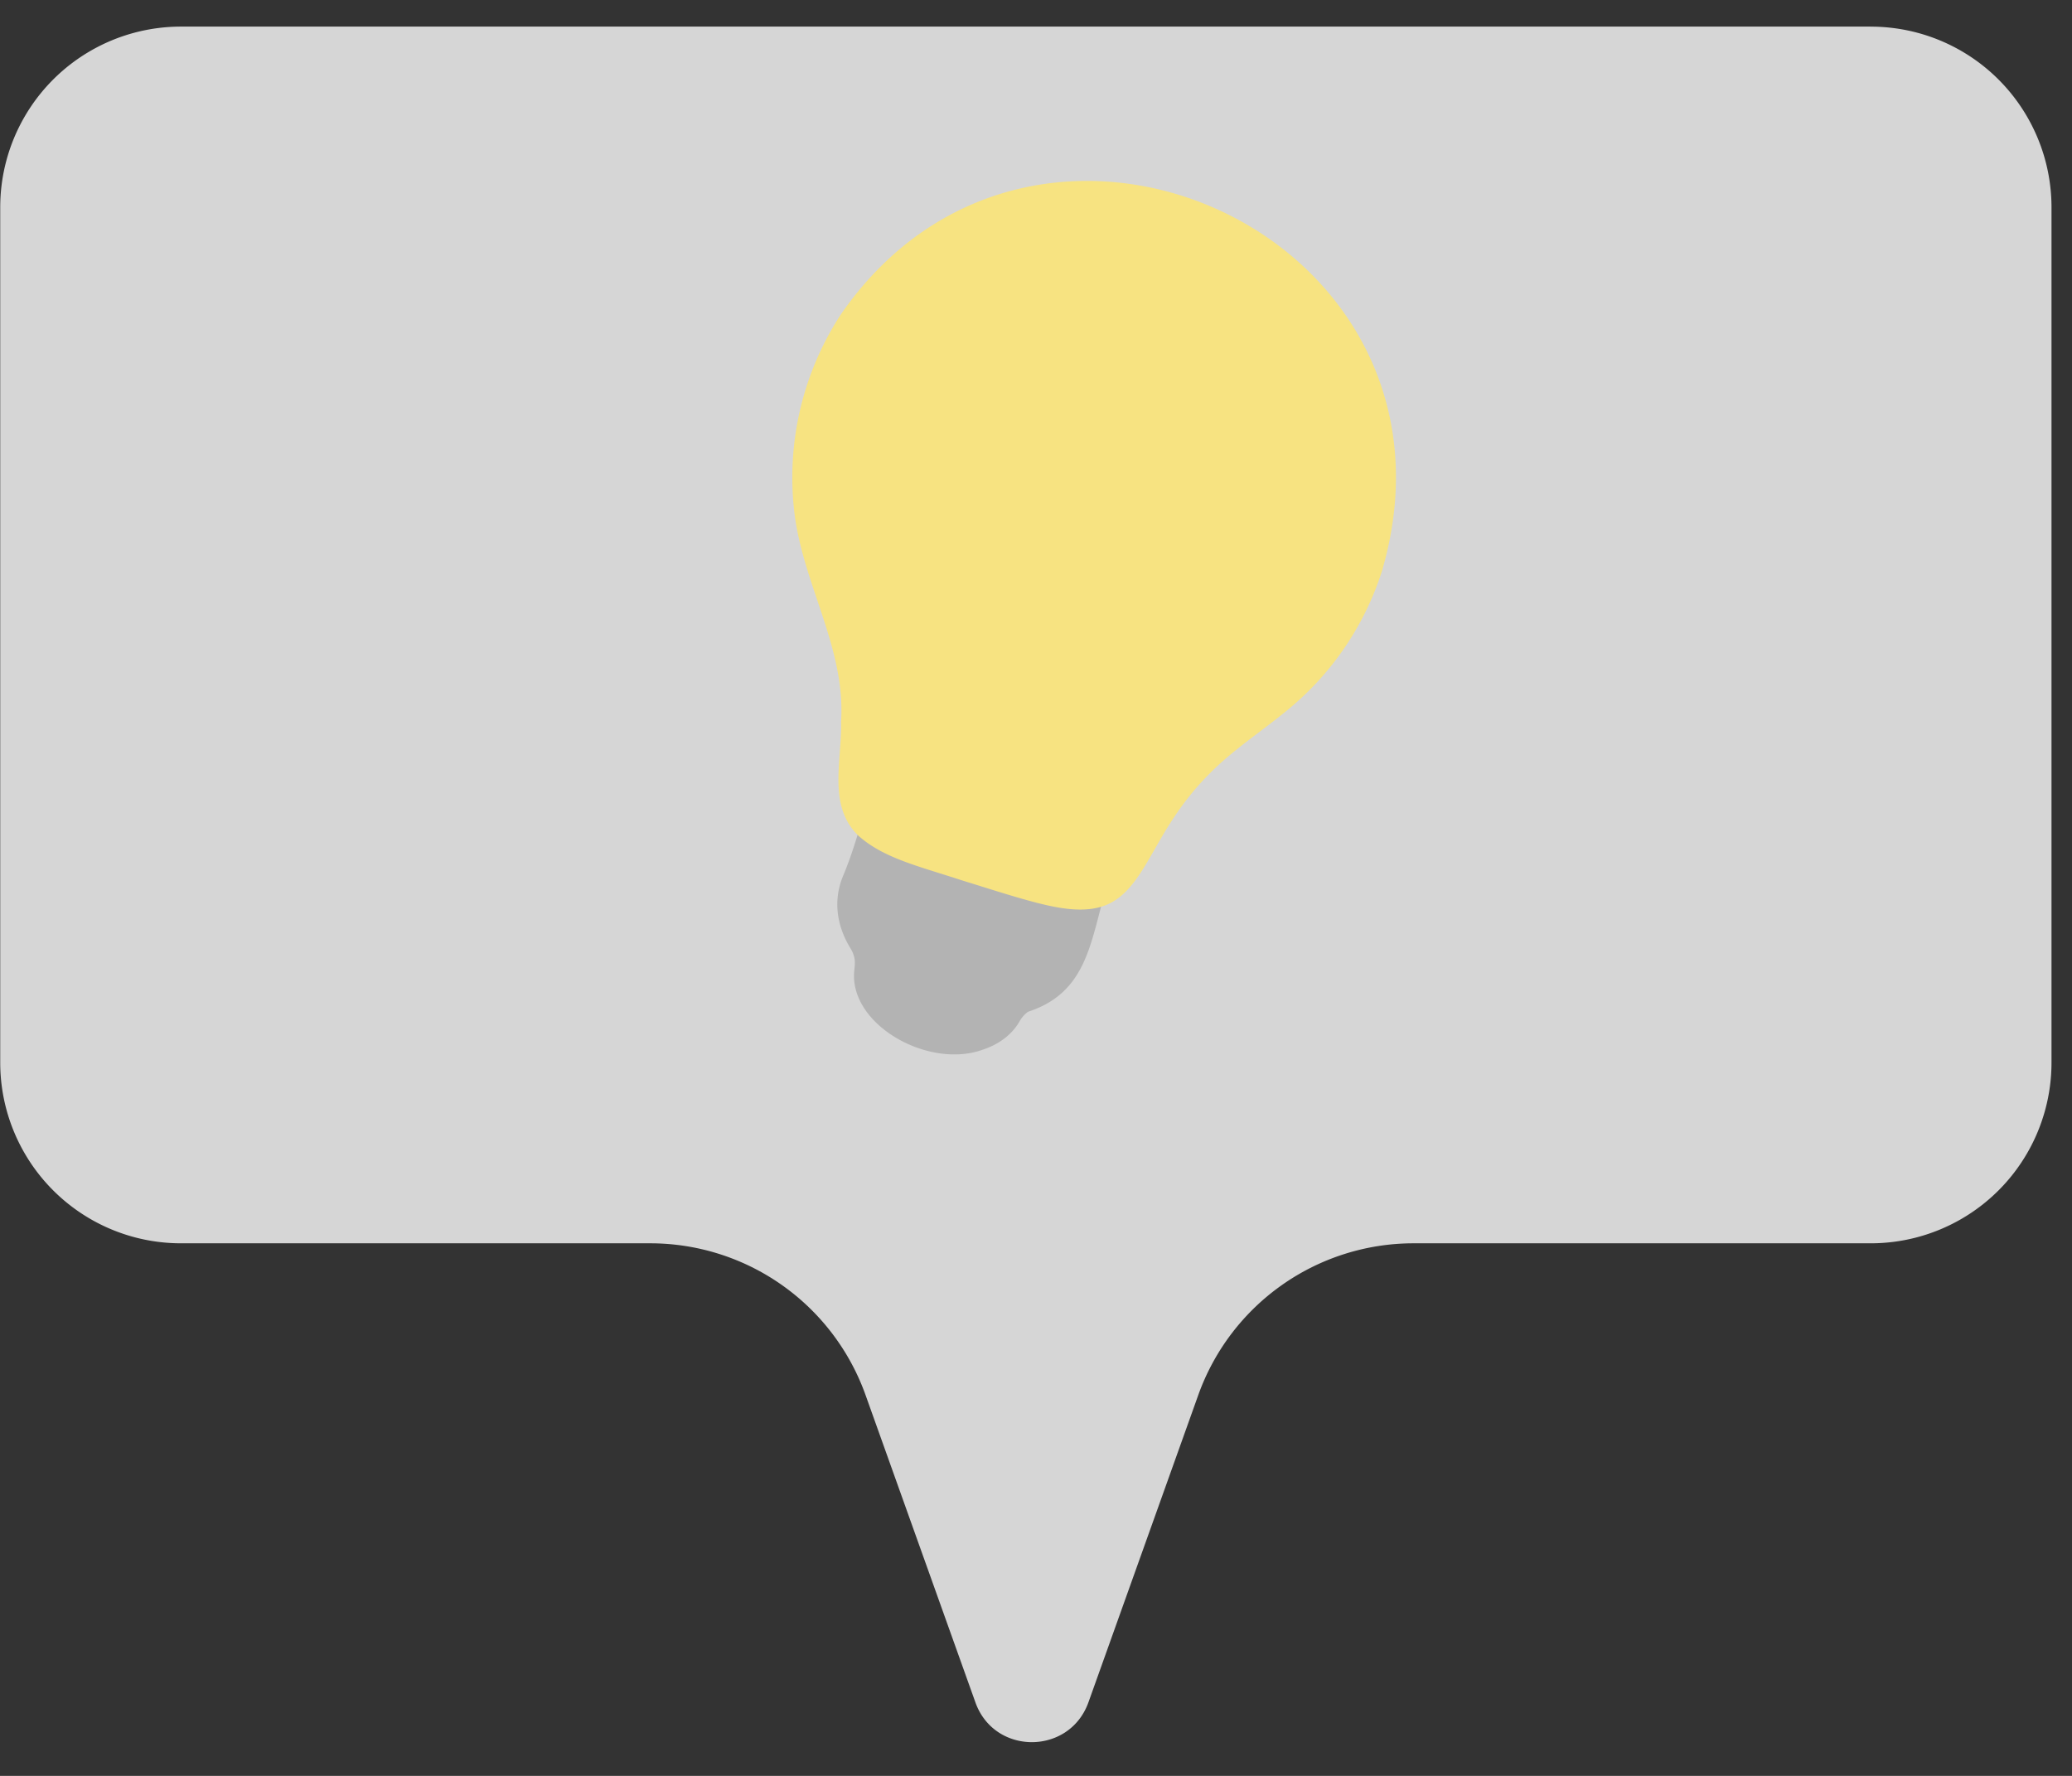
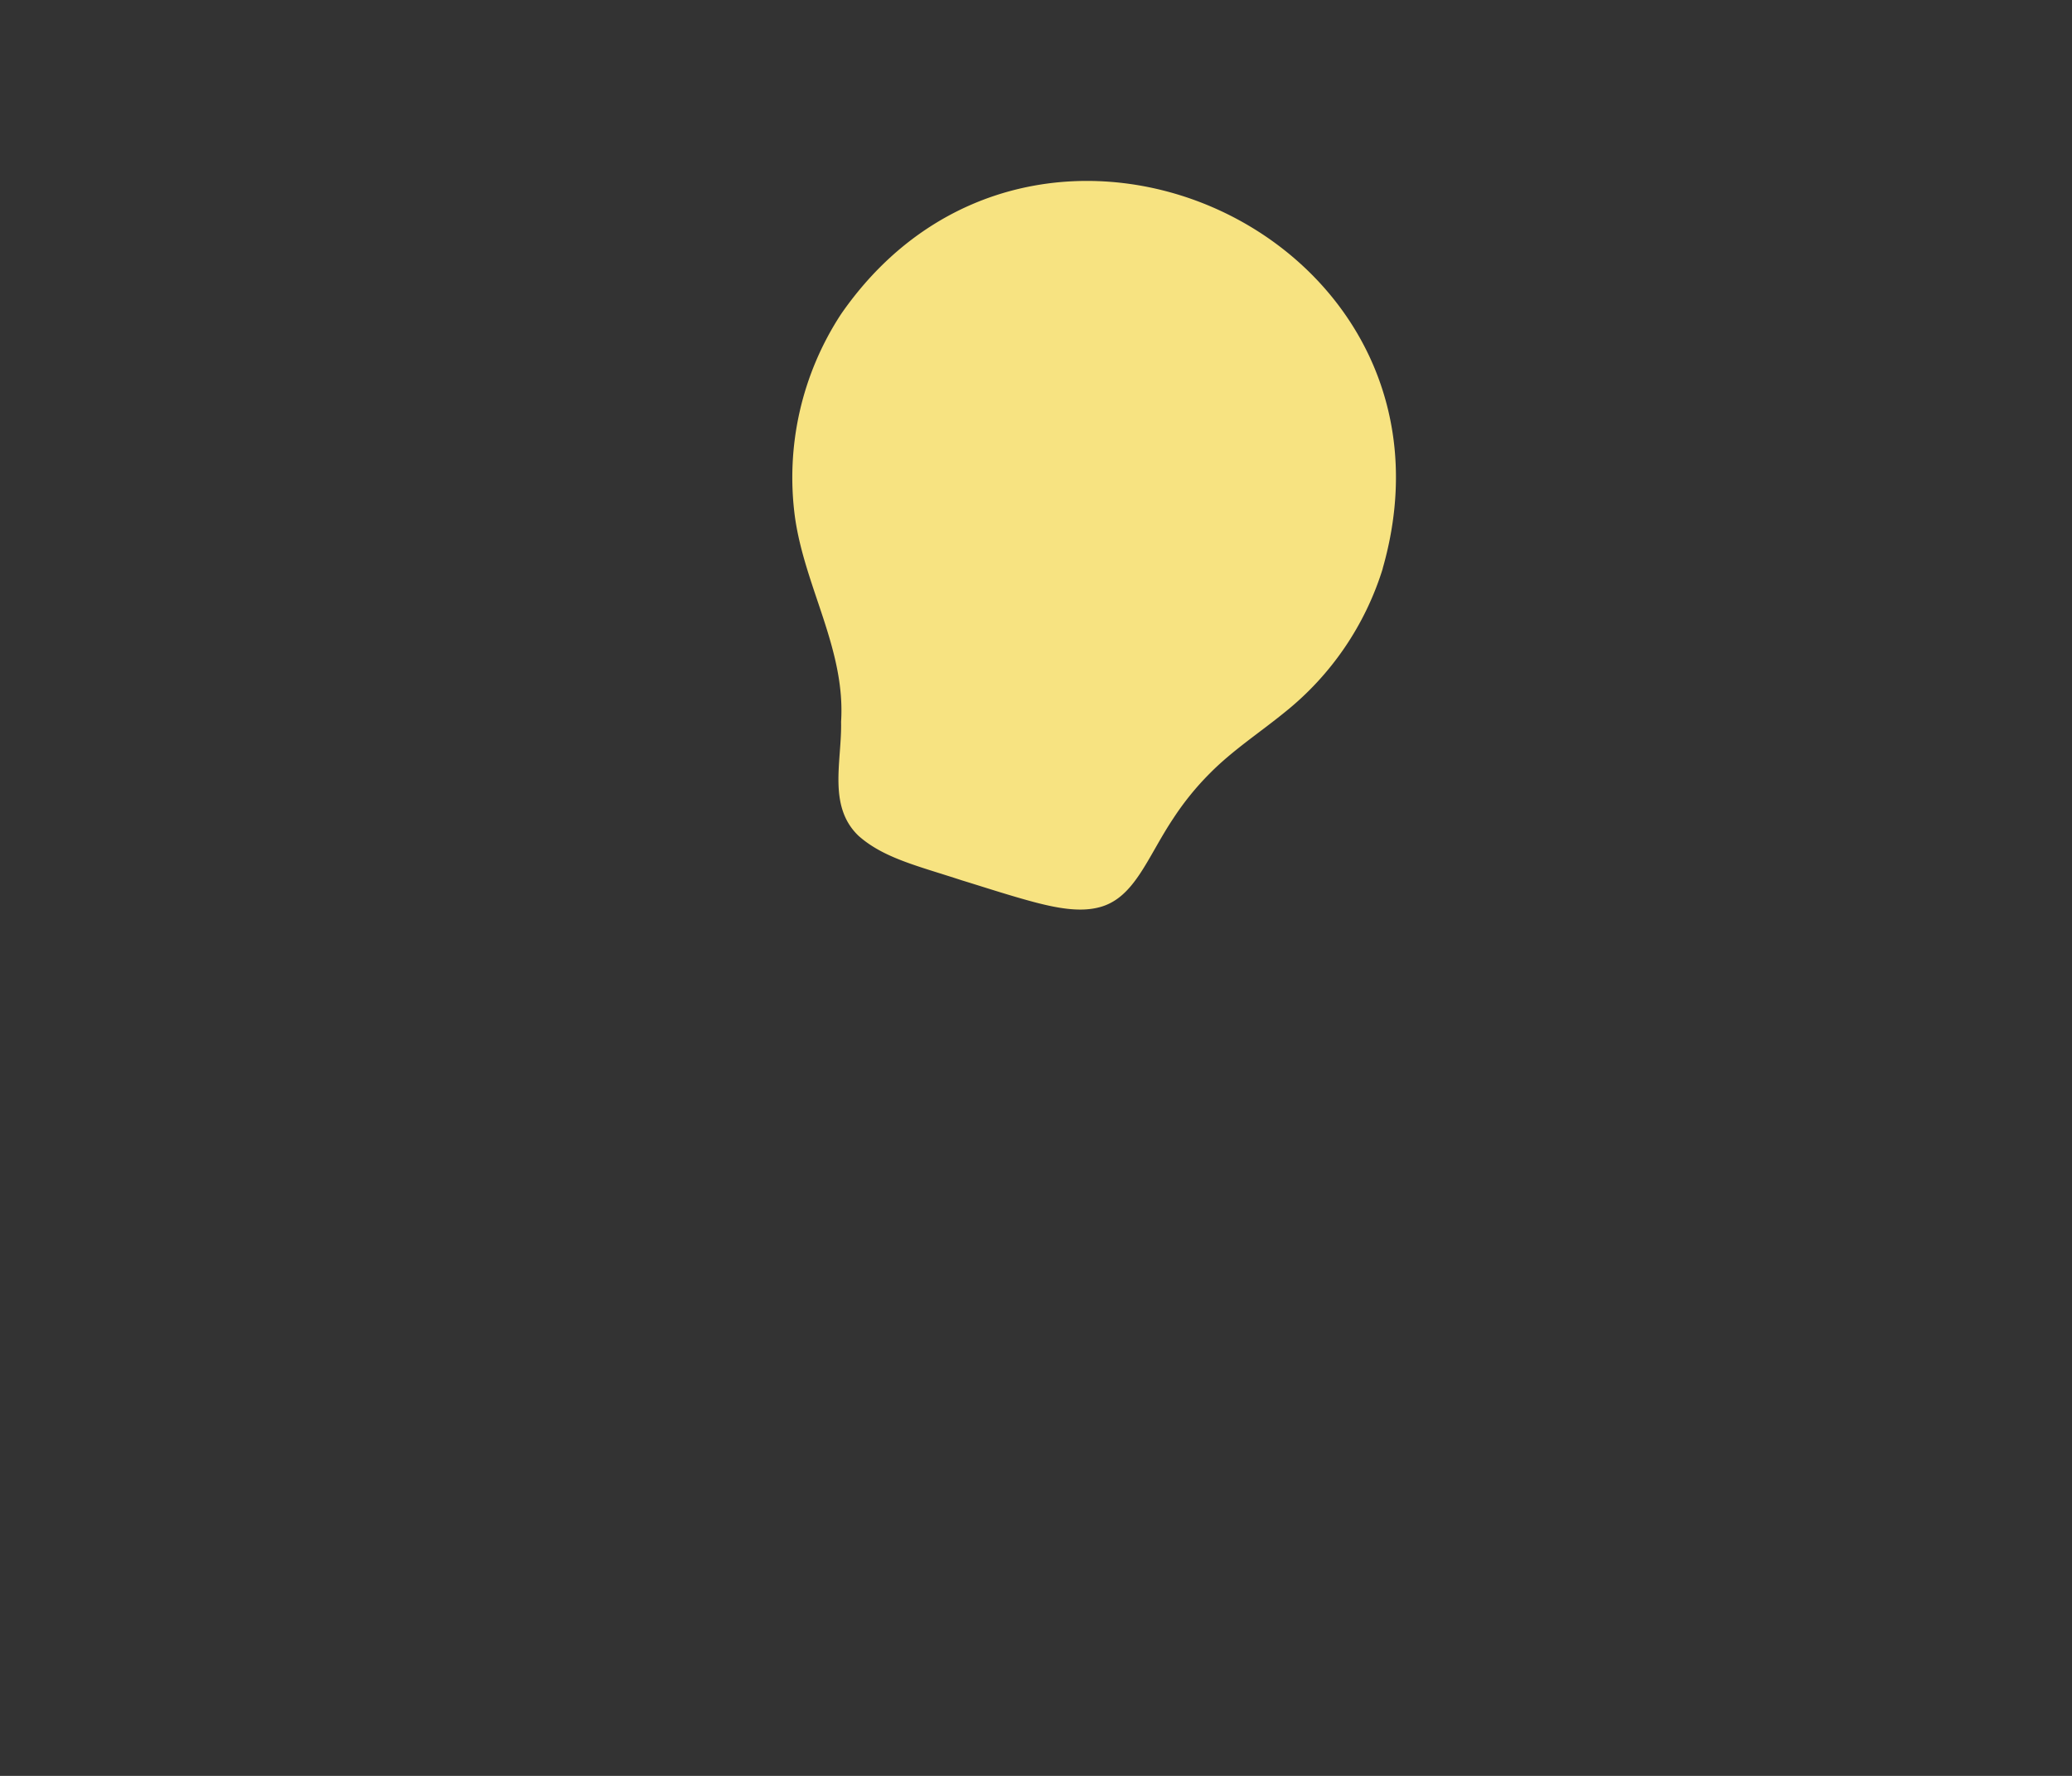
<svg xmlns="http://www.w3.org/2000/svg" width="56" height="48" fill="none">
  <rect width="100%" height="100%" fill="#333333" stroke="none" />
-   <path fill="#fff" d="M50.556.719H4.892A4.885 4.885 0 0 0 .006 5.603V28.72a4.885 4.885 0 0 0 4.886 4.885h12.681a6.18 6.18 0 0 1 5.819 4.098l2.97 8.309c.51 1.435 2.54 1.435 3.055 0l2.97-8.309a6.18 6.18 0 0 1 5.818-4.098H50.56a4.885 4.885 0 0 0 4.886-4.885V5.603A4.885 4.885 0 0 0 50.56.72z" opacity=".8" />
-   <path fill="#B3B3B3" d="M30.051 23.552c.112-.353.254-.74.327-1.104.094-.43-.24-.477-.542-.598a465 465 0 0 0-5.062-1.576c-.924-.31-.932.18-1.177.932-.288.868-.49 1.718-.821 2.492-.27.678-.146 1.357.215 1.942a.8.8 0 0 1 .099.244c.025.112.012.224 0 .335-.164 1.461 1.98 2.681 3.459 2.157.438-.142.795-.404 1.001-.76a.8.8 0 0 1 .236-.27c1.792-.58 1.685-2.256 2.257-3.76l.008-.03z" />
  <path fill="#F7E381" d="M37.373 15.354C39.933 6.37 28.004.88 22.732 8.489a8.06 8.06 0 0 0-1.247 5.486c.267 1.903 1.371 3.583 1.247 5.533.025 1.057-.37 2.273.468 3.08.679.606 1.607.817 2.797 1.207.658.202 1.35.43 2.007.602.55.142 1.152.258 1.66.137.992-.223 1.331-1.344 2.053-2.423.284-.434.615-.842.98-1.207.619-.627 1.354-1.104 2.033-1.658a8 8 0 0 0 2.634-3.854l.009-.034z" />
</svg>